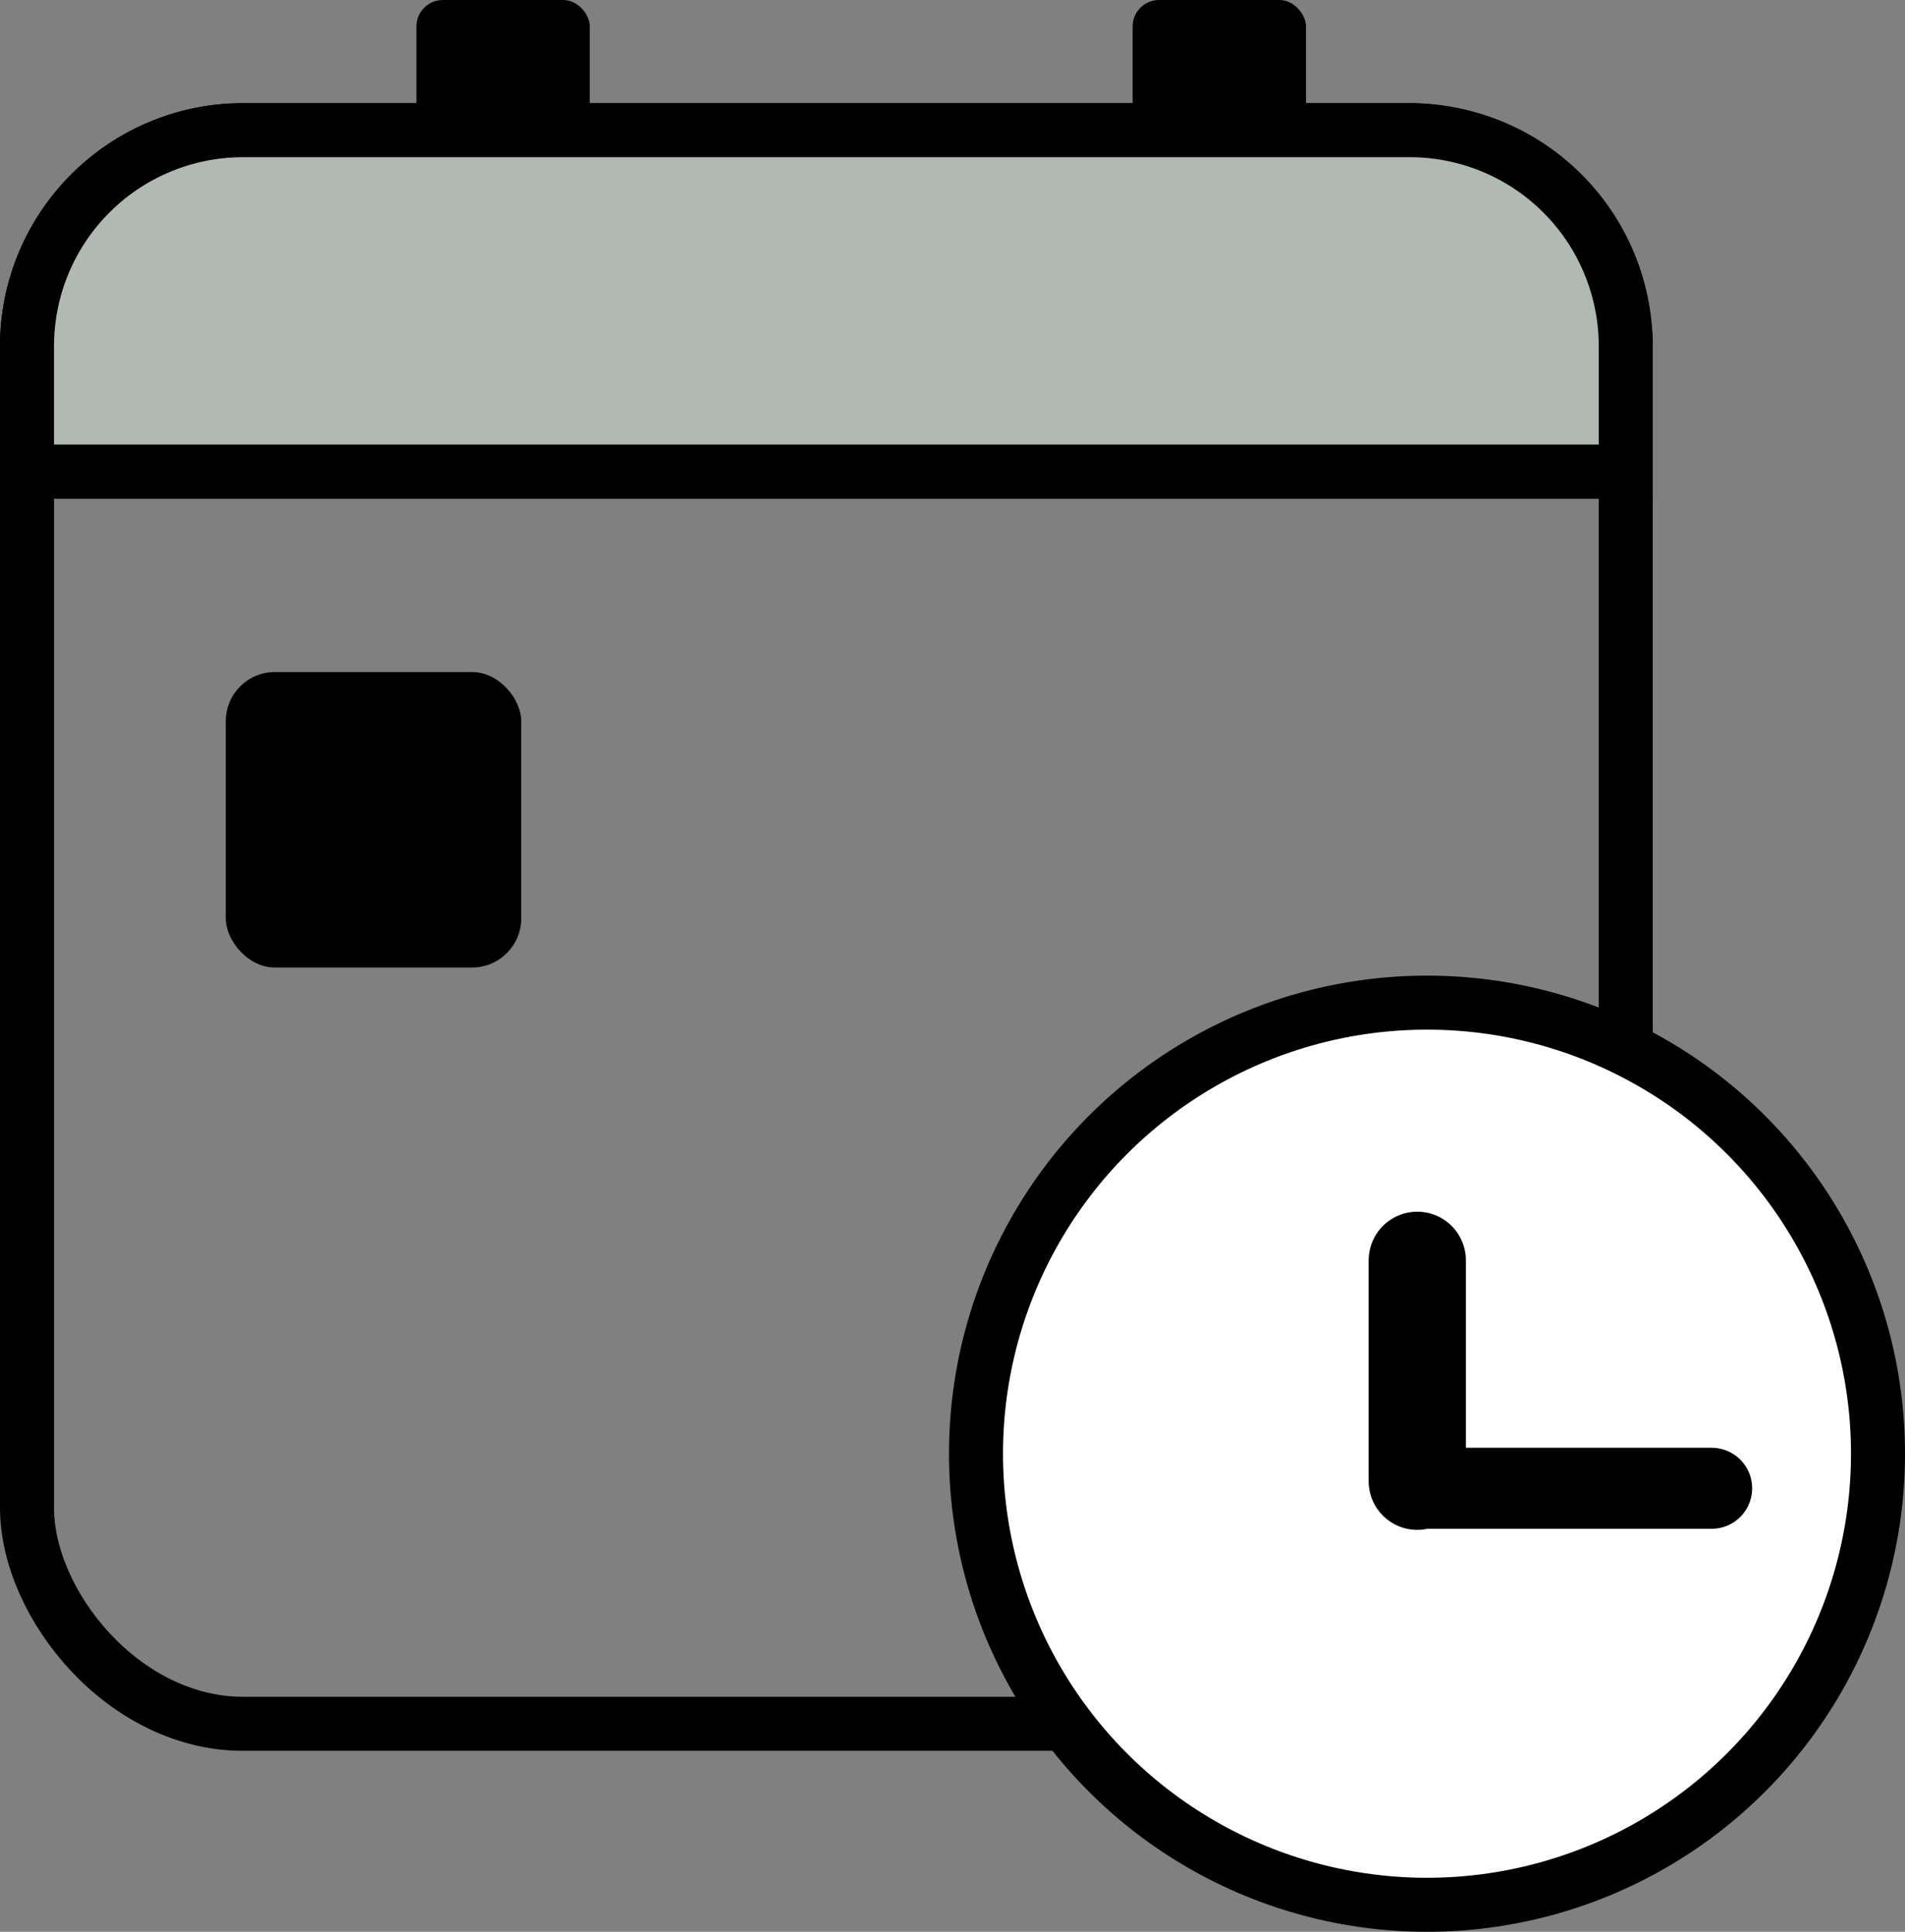
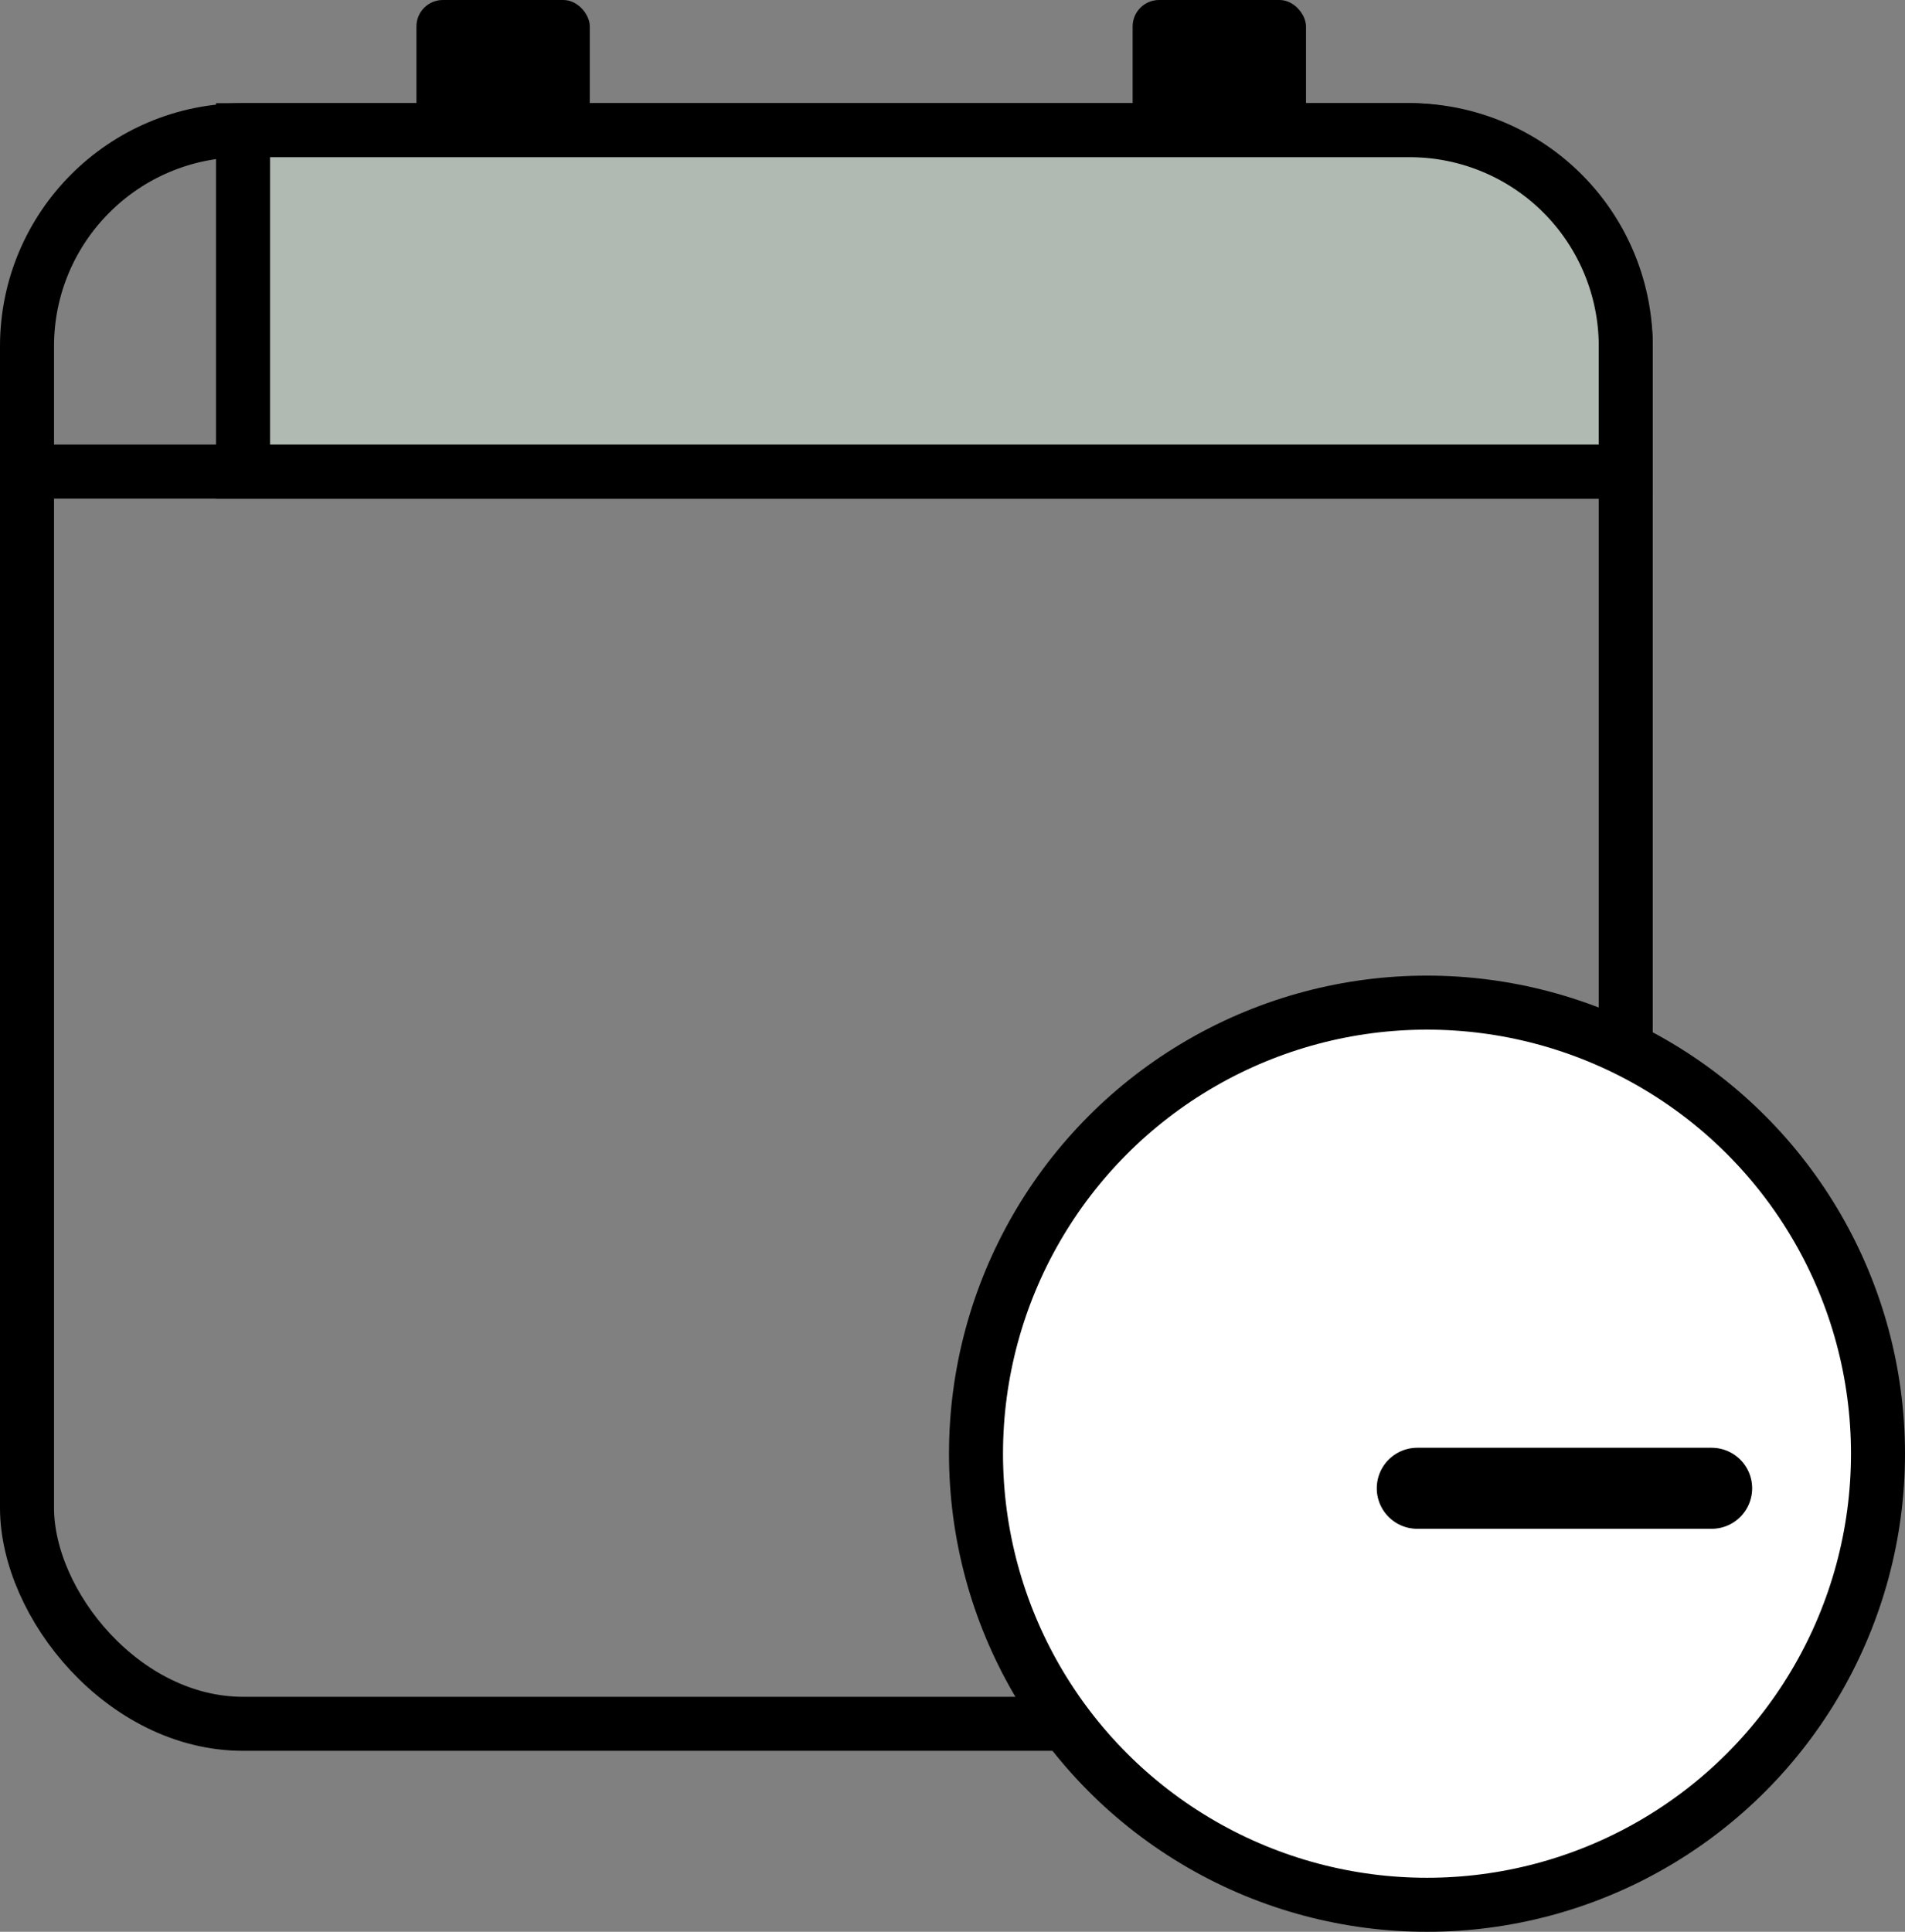
<svg xmlns="http://www.w3.org/2000/svg" viewBox="0 0 35.27 35.76">
  <rect x="0" y="0" width="35.27" height="35.76" fill="#808080" stroke="none" />
  <defs>
    <style>.cls-1,.cls-5{fill:none;}.cls-1,.cls-2,.cls-3,.cls-4,.cls-5{stroke:#000;stroke-miterlimit:10;}.cls-2{fill:#b1bab2;}.cls-3,.cls-4{fill:#fff;}.cls-4,.cls-5{stroke-linecap:round;}.cls-4{stroke-width:1.8px;}.cls-5{stroke-width:1.5px;}</style>
  </defs>
  <g id="Layer_2" data-name="Layer 2">
    <g id="icon1">
      <rect class="cls-1" x="0.5" y="2.41" width="29.6" height="29.5" rx="4" />
      <line class="cls-1" x1="1.3" y1="2.41" x2="1.3" y2="2.41" />
      <line class="cls-1" x1="0.5" y1="8.73" x2="30.1" y2="8.73" />
-       <rect x="4.18" y="12.44" width="5.47" height="5.47" rx="0.91" />
      <rect x="20.95" y="21.44" width="5.47" height="5.47" rx="0.91" />
      <rect x="7.71" width="3.21" height="2.41" rx="0.49" />
      <rect x="20.97" width="3.21" height="2.41" rx="0.49" />
      <line class="cls-1" x1="1.3" y1="2.41" x2="1.3" y2="2.41" />
-       <path class="cls-2" d="M30.1,8.73V6.41a4,4,0,0,0-4-4H4.5a4,4,0,0,0-4,4V8.73Z" />
+       <path class="cls-2" d="M30.1,8.73V6.41a4,4,0,0,0-4-4H4.5V8.73Z" />
      <circle class="cls-3" cx="26.42" cy="26.91" r="8.35" />
-       <line class="cls-4" x1="26.24" y1="23.33" x2="26.24" y2="27.42" />
      <line class="cls-5" x1="26.24" y1="27.55" x2="31.69" y2="27.55" />
    </g>
  </g>
</svg>